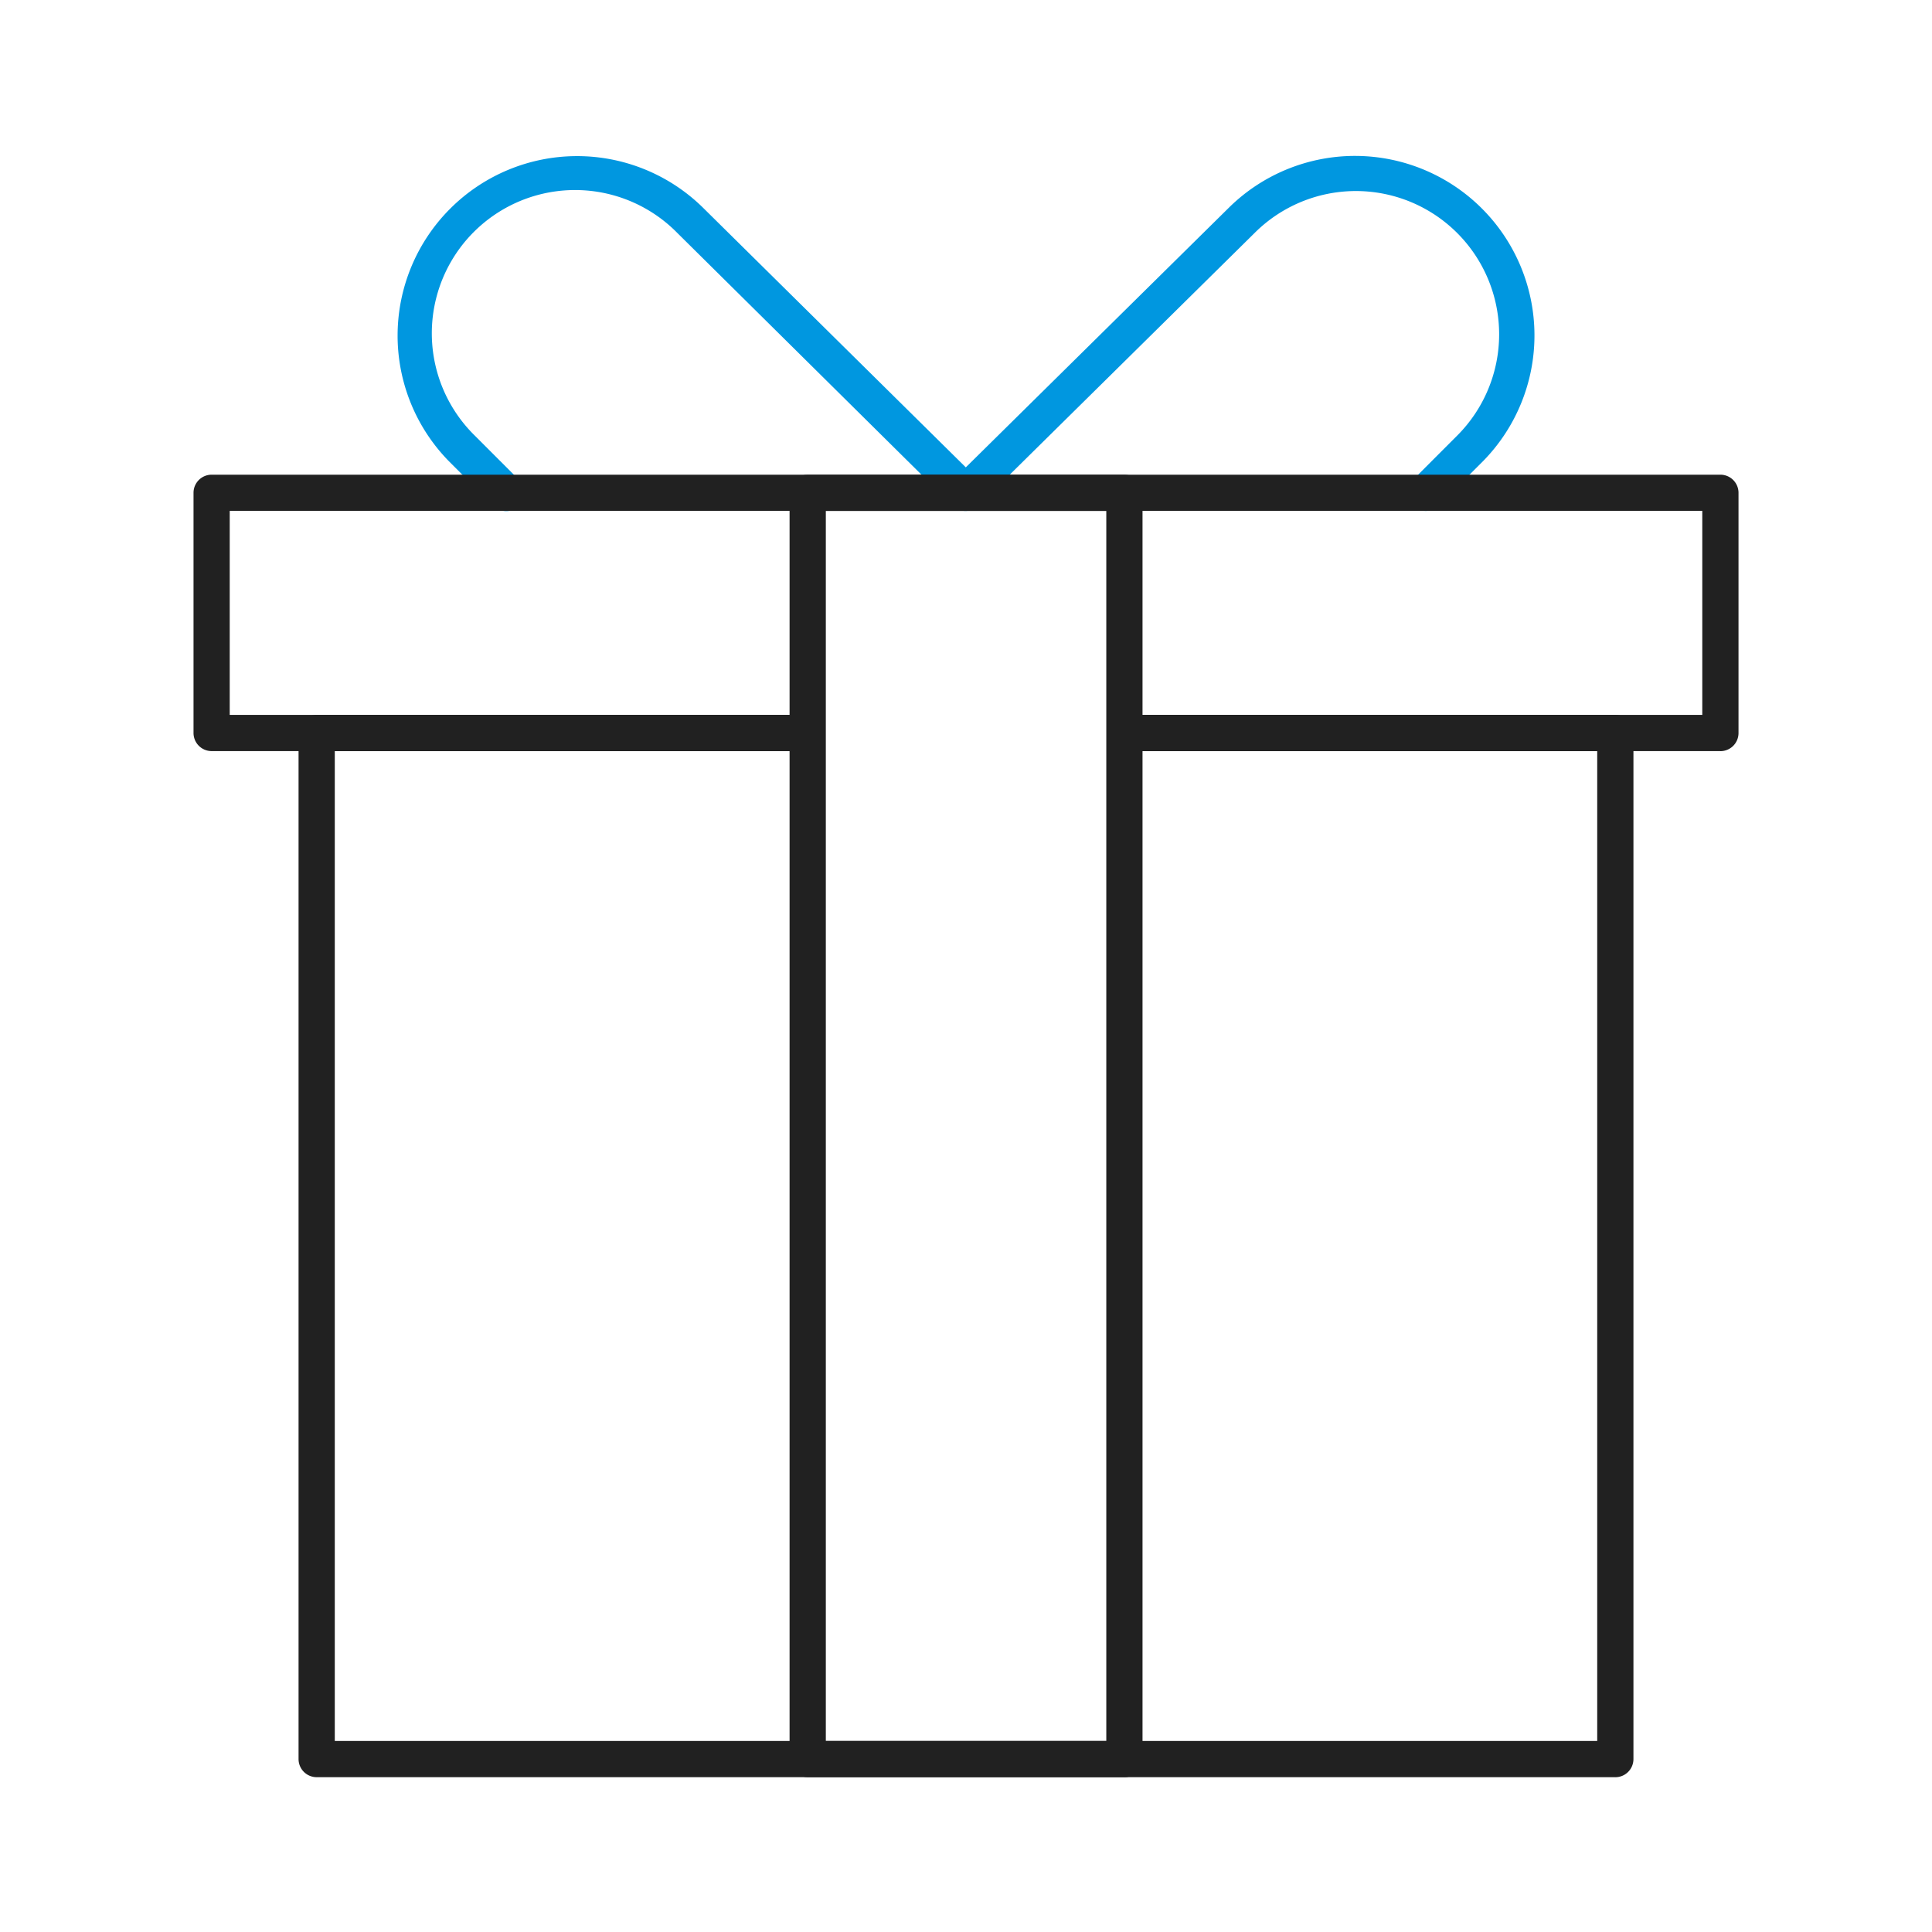
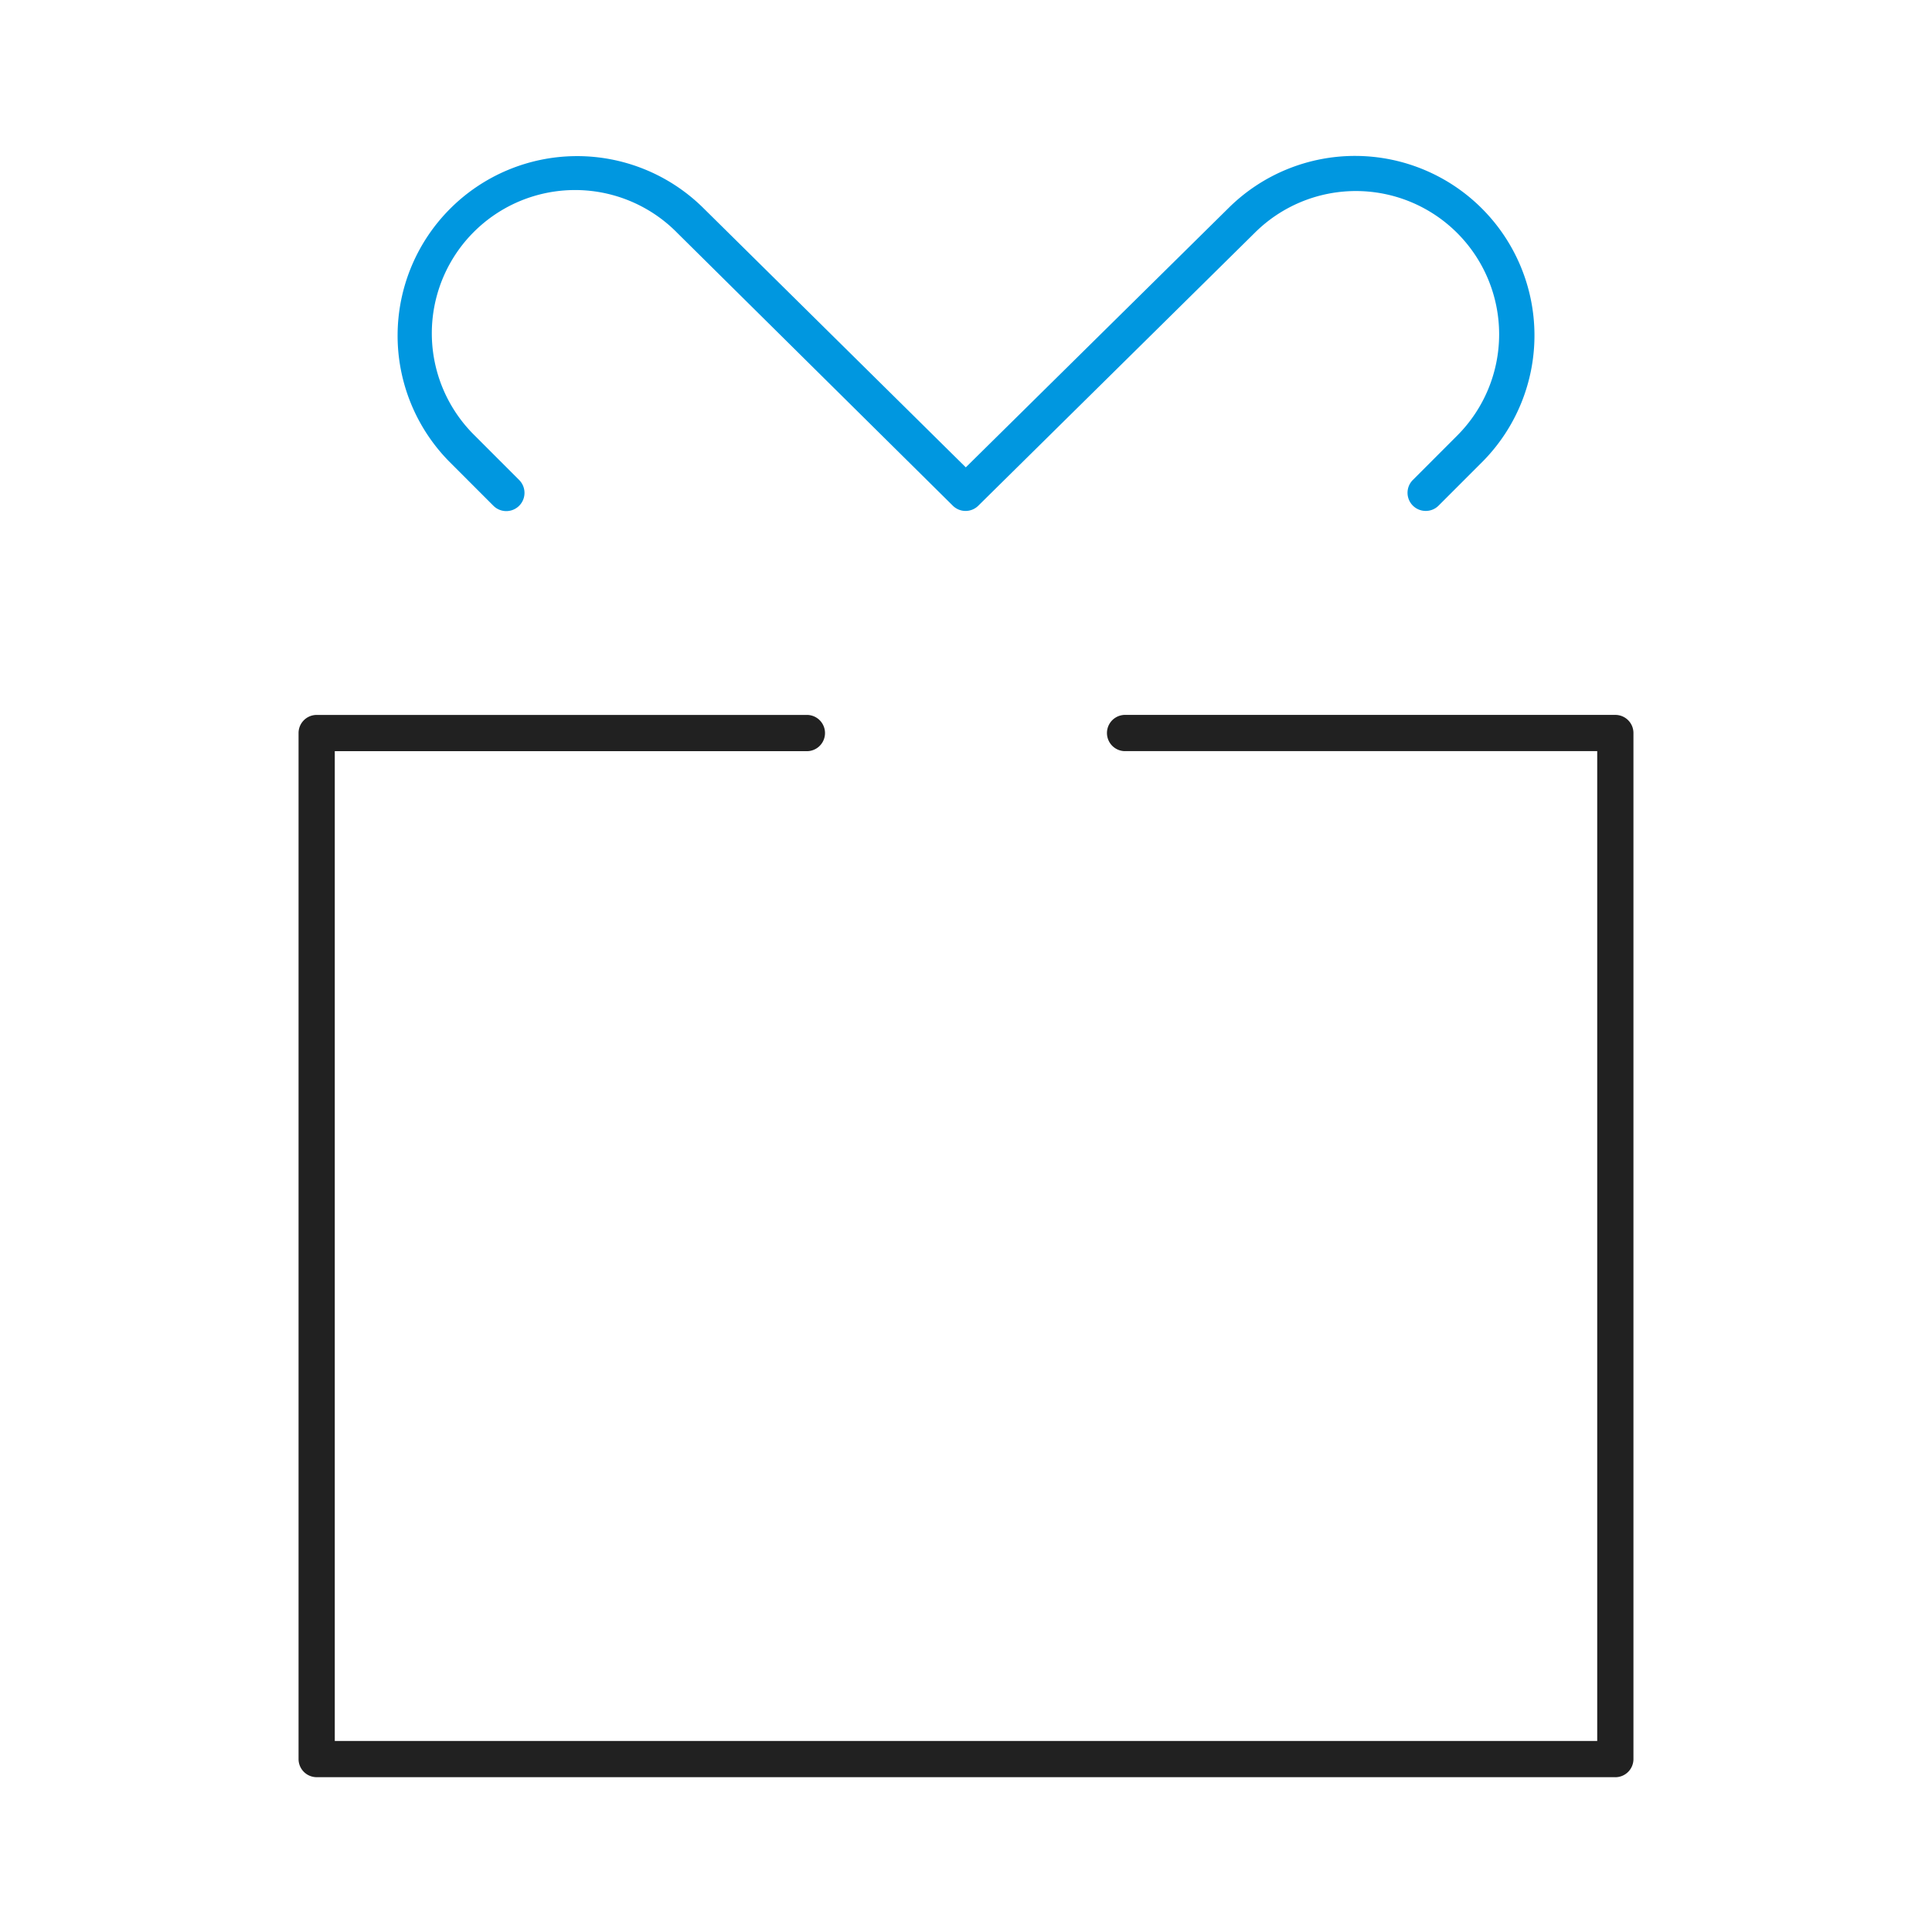
<svg xmlns="http://www.w3.org/2000/svg" id="그룹_11278" data-name="그룹 11278" width="60" height="60" viewBox="0 0 60 60">
  <defs>
    <clipPath id="clip-path">
      <rect id="사각형_7369" data-name="사각형 7369" width="60" height="60" fill="none" />
    </clipPath>
  </defs>
  <g id="그룹_10767" data-name="그룹 10767" clip-path="url(#clip-path)">
    <path id="패스_15636" data-name="패스 15636" d="M48.382,17.47a.563.563,0,0,1-.4-.96l1.378-1.379a4.449,4.449,0,0,0-6.292-6.292l-8.58,8.469a.562.562,0,0,1-.791,0L25.145,8.842a4.449,4.449,0,1,0-6.294,6.289l1.378,1.379a.562.562,0,1,1-.8.8l-1.378-1.379a5.574,5.574,0,0,1,7.882-7.883L34.1,16.117l8.182-8.076a5.574,5.574,0,0,1,7.88,7.885l-1.379,1.379a.558.558,0,0,1-.4.165" transform="translate(-4.106 -1.603)" fill="#0097e0" />
    <path id="패스_15637" data-name="패스 15637" d="M53.256,62.593H12.925a.563.563,0,0,1-.562-.562V30.166a.562.562,0,0,1,.563-.562H28.173a.563.563,0,0,1,0,1.125H13.488v30.74H52.694V30.728H38.008a.563.563,0,0,1,0-1.125H53.256a.562.562,0,0,1,.563.563V62.031a.563.563,0,0,1-.562.563" transform="translate(-3.091 -7.401)" fill="#212121" />
-     <path id="패스_15638" data-name="패스 15638" d="M55.431,28.24H36.921a.563.563,0,0,1,0-1.125H54.869V20.78H9.137v6.335H27.085a.563.563,0,0,1,0,1.125H8.575a.563.563,0,0,1-.562-.562v-7.46a.563.563,0,0,1,.563-.562H55.431a.563.563,0,0,1,.563.563v7.46a.563.563,0,0,1-.562.563" transform="translate(-2.003 -4.914)" fill="#212121" />
-     <path id="패스_15639" data-name="패스 15639" d="M43.091,60.106H33.256a.563.563,0,0,1-.562-.562V20.219a.562.562,0,0,1,.563-.562h9.835a.562.562,0,0,1,.563.563V59.544a.563.563,0,0,1-.562.563m-9.273-1.125h8.71v-38.2h-8.71Z" transform="translate(-8.173 -4.914)" fill="#212121" />
  </g>
</svg>